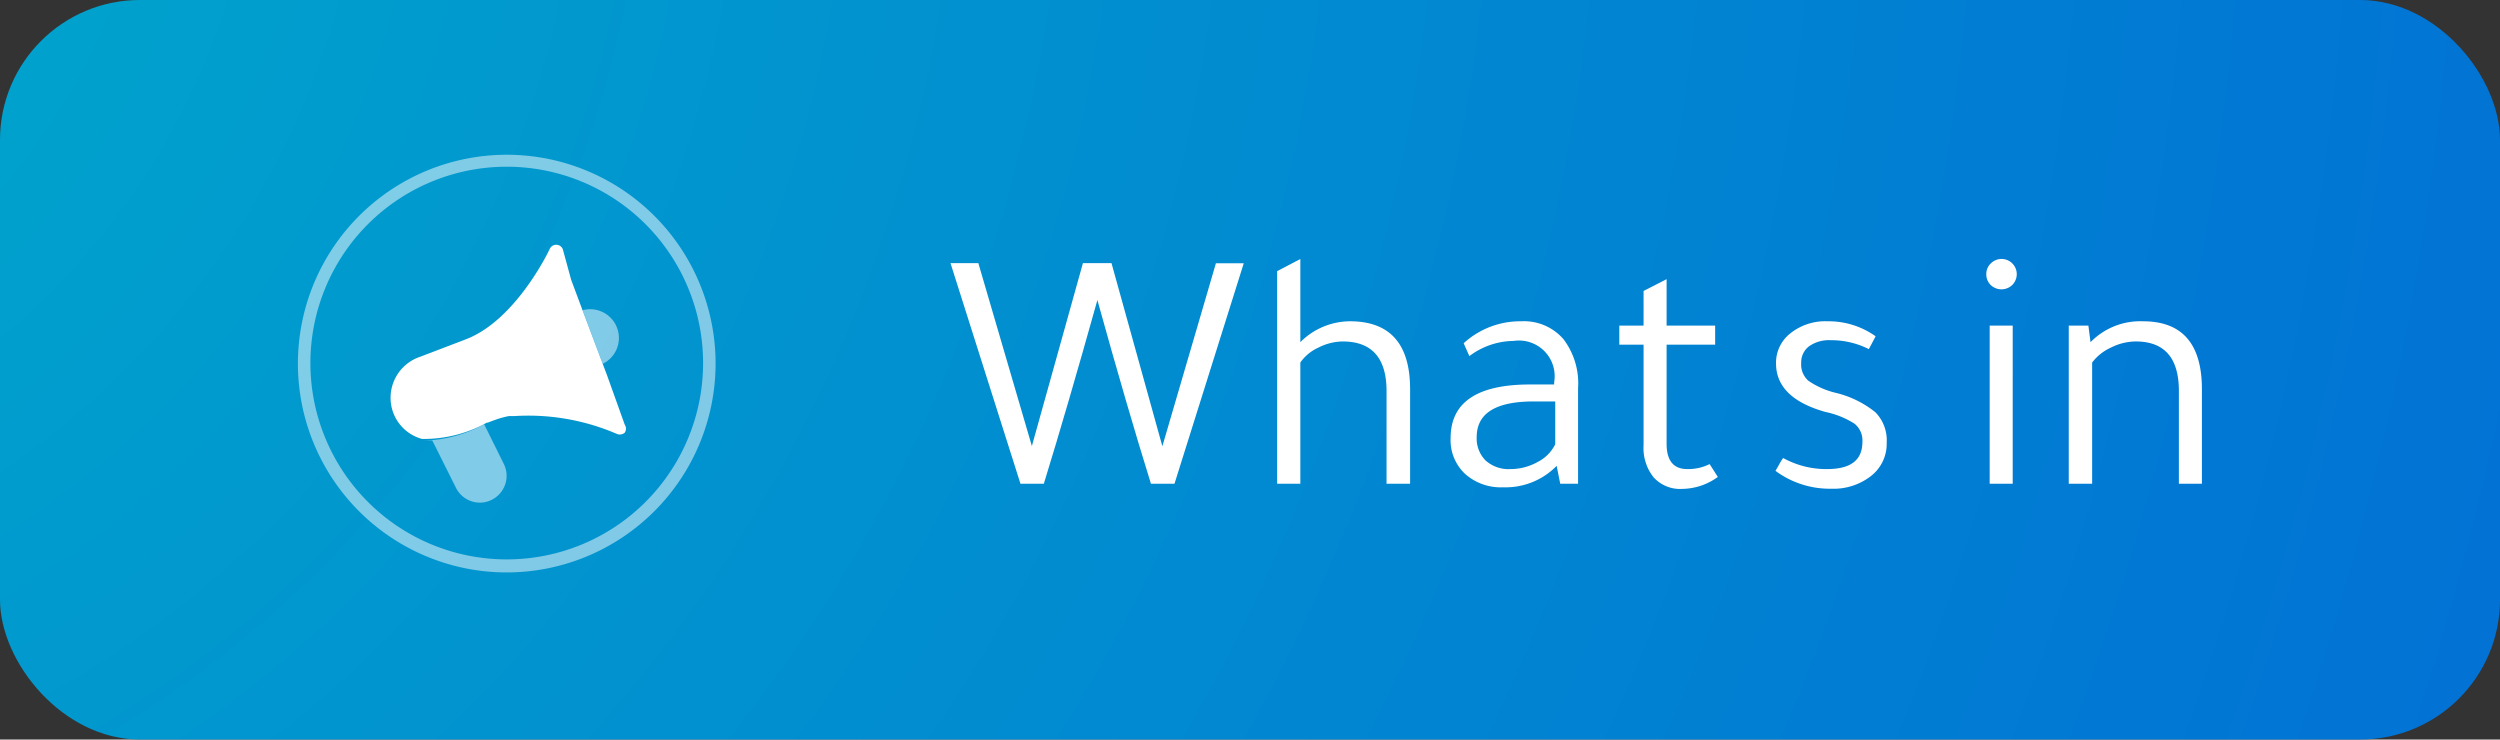
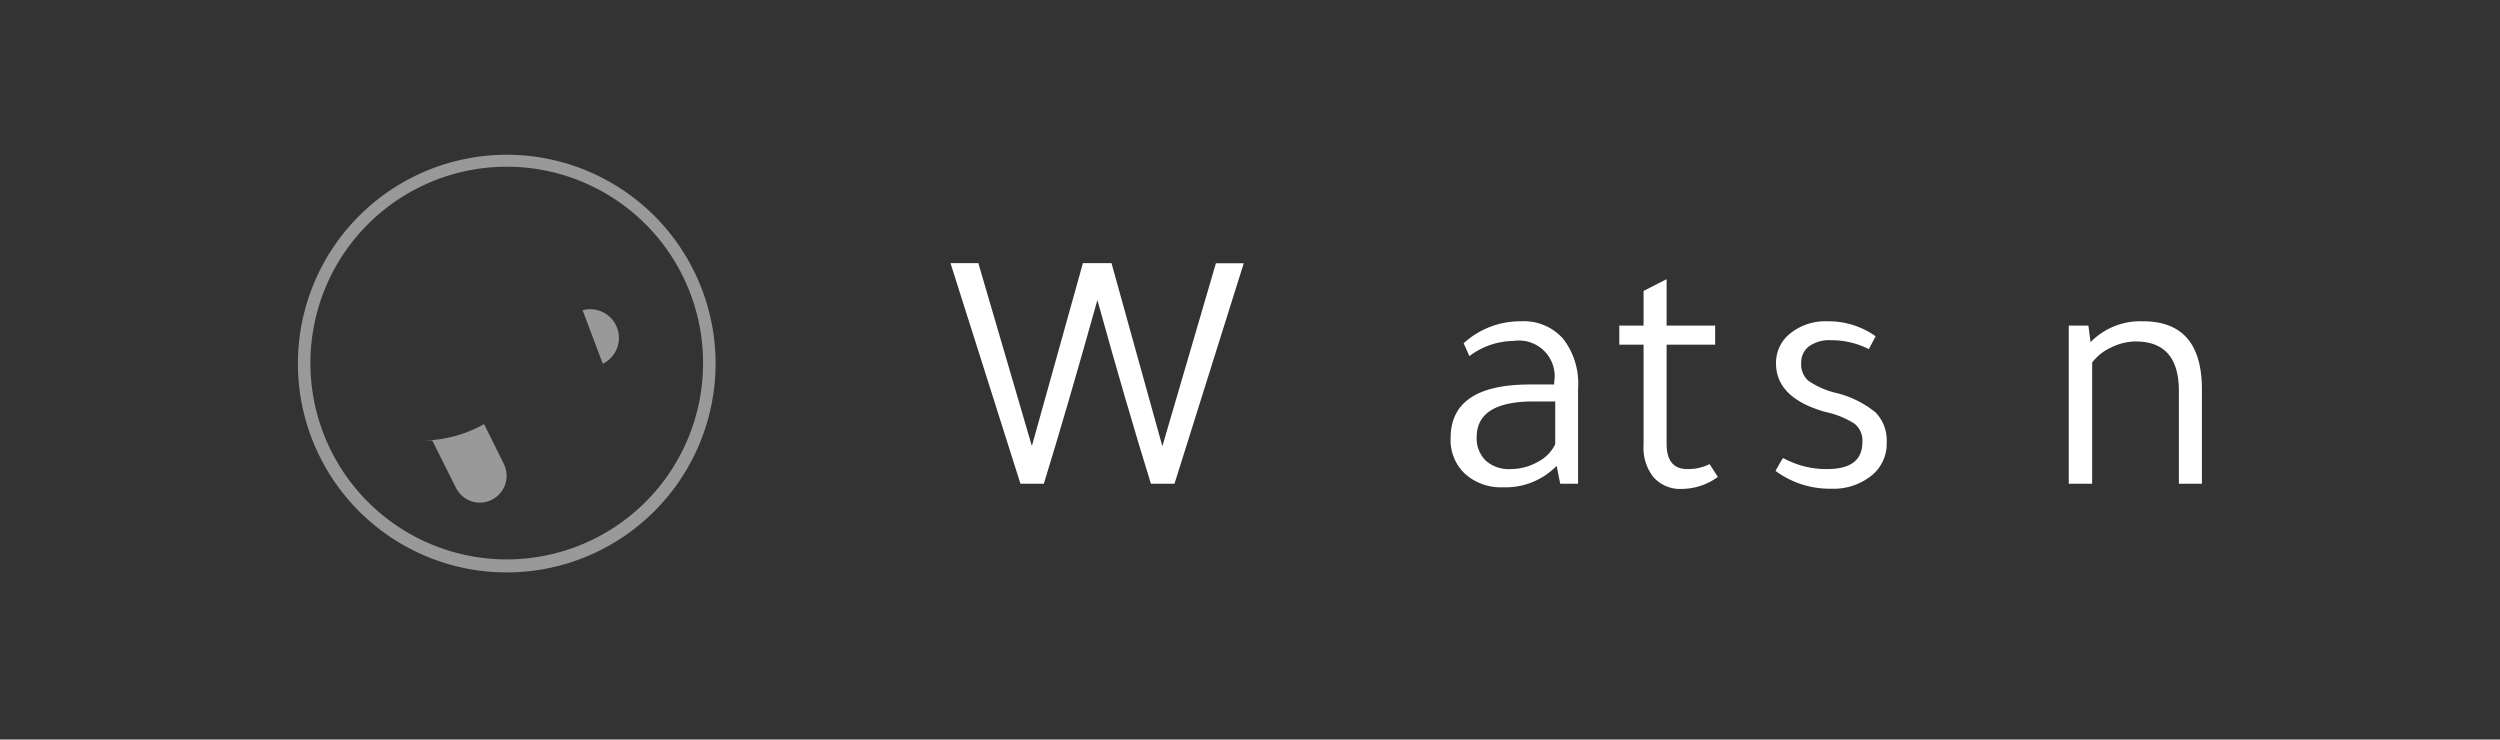
<svg xmlns="http://www.w3.org/2000/svg" viewBox="0 0 140.06 41.43">
  <rect x="0" y="0" width="140.06" height="41.43" fill="#333333" stroke="none" />
  <defs>
    <style>.cls-1{fill:url(#radial-gradient);}.cls-2,.cls-3{fill:#fff;}.cls-3,.cls-4{opacity:0.5;}</style>
    <radialGradient id="radial-gradient" cx="-25.9" cy="-12.21" r="213.16" gradientUnits="userSpaceOnUse">
      <stop offset="0" stop-color="#00accb" />
      <stop offset="1" stop-color="#0265d7" />
    </radialGradient>
  </defs>
  <title>Asset 8</title>
  <g id="Layer_2" data-name="Layer 2">
    <g id="Layer_1-2" data-name="Layer 1">
-       <rect class="cls-1" width="140.06" height="41.43" rx="7.84" />
      <path class="cls-2" d="M60.67,14.74h1.6L65.12,25l3-10.25h1.56L65.8,27.1H64.48q-1.35-4.34-3-10.29-1.66,5.94-3,10.29H57.17L53.25,14.74h1.56l3,10.25Z" />
-       <path class="cls-2" d="M79,27.1H77.68V21.91c0-1.85-.82-2.78-2.46-2.78a3.09,3.09,0,0,0-1.37.35,2.47,2.47,0,0,0-1,.83V27.1h-1.3V15.19l1.3-.68v4.66A3.94,3.94,0,0,1,75.63,18Q79,18,79,21.81Z" />
      <path class="cls-2" d="M88.41,27.1h-1l-.2-1a4,4,0,0,1-3,1.2,3,3,0,0,1-2.14-.76,2.58,2.58,0,0,1-.8-2q0-3,4.45-3h1.35v-.12a2,2,0,0,0-2.27-2.32,4.18,4.18,0,0,0-2.48.85L82,19.23A4.69,4.69,0,0,1,85.23,18a2.92,2.92,0,0,1,2.36,1,4.09,4.09,0,0,1,.82,2.75Zm-1.28-4.61h-1.2c-2.13,0-3.2.66-3.2,2a1.75,1.75,0,0,0,.5,1.31,1.93,1.93,0,0,0,1.4.48,3.11,3.11,0,0,0,1.5-.39,2.21,2.21,0,0,0,1-1Z" />
      <path class="cls-2" d="M93.37,19.31l0,5.55c0,.95.39,1.42,1.16,1.42A2.7,2.7,0,0,0,95.78,26l.46.72a3.46,3.46,0,0,1-2,.67,2,2,0,0,1-1.6-.65,2.62,2.62,0,0,1-.56-1.8V19.31H90.72V18.24h1.36V16.3l1.29-.66v2.6h2.72v1.07Z" />
      <path class="cls-2" d="M104.7,19.56a4.64,4.64,0,0,0-2.13-.5,1.94,1.94,0,0,0-1.22.34,1.13,1.13,0,0,0-.44.93,1.22,1.22,0,0,0,.4,1,4.62,4.62,0,0,0,1.54.68,5.6,5.6,0,0,1,2.22,1.09,2.24,2.24,0,0,1,.63,1.7,2.28,2.28,0,0,1-.87,1.86,3.4,3.4,0,0,1-2.24.72,5.11,5.11,0,0,1-3.12-1l.19-.33a2.77,2.77,0,0,1,.24-.39,5,5,0,0,0,2.44.62c1.37,0,2-.51,2-1.54a1.2,1.2,0,0,0-.44-1,4.85,4.85,0,0,0-1.63-.66c-1.85-.52-2.77-1.43-2.77-2.72a2.09,2.09,0,0,1,.81-1.69,3.13,3.13,0,0,1,2.08-.67,4.54,4.54,0,0,1,2.69.84Z" />
-       <path class="cls-2" d="M111.28,15.35a.81.81,0,0,1,.25-.59.85.85,0,1,1,1.21,1.2.87.87,0,0,1-1.22,0A.84.84,0,0,1,111.28,15.35Zm1.48,2.89V27.1h-1.29V18.24Z" />
      <path class="cls-2" d="M123.36,27.1h-1.29V21.91c0-1.85-.8-2.78-2.42-2.78a3.12,3.12,0,0,0-1.38.34,2.75,2.75,0,0,0-1.06.84V27.1H115.9V18.24H117l.12.93h0A3.89,3.89,0,0,1,120.06,18q3.3,0,3.3,3.81Z" />
-       <path class="cls-2" d="M35,24.24a.42.42,0,0,1-.44.07,12.52,12.52,0,0,0-5.74-1h0l-.19,0-.12,0h0a5.14,5.14,0,0,0-.79.22h0l-.14.05-.26.1-.05,0h0a7.26,7.26,0,0,1-3.37.91l-.11,0-.15,0a2.39,2.39,0,0,1-1.61-1.47,2.42,2.42,0,0,1,1.42-3.1l2.62-1c2.82-1.05,4.7-5,4.72-5.06a.4.4,0,0,1,.74,0L32,15.68l.65,1.74,1.13,3L34,21l1,2.79A.4.4,0,0,1,35,24.24Z" />
      <path class="cls-3" d="M27.55,28a1.44,1.44,0,0,1-.67.16,1.5,1.5,0,0,1-1.34-.84l-1.32-2.64h-.3l-.17,0a7.15,7.15,0,0,0,3.37-.92L28.23,26A1.5,1.5,0,0,1,27.55,28Z" />
      <path class="cls-3" d="M33.77,20.38l-1.13-3a1.61,1.61,0,0,1,1.13,3Z" />
      <g class="cls-4">
        <path class="cls-2" d="M28.39,32.07a11.7,11.7,0,1,1,11.7-11.69A11.71,11.71,0,0,1,28.39,32.07Zm0-22.73a11,11,0,1,0,11,11A11,11,0,0,0,28.39,9.34Z" />
      </g>
    </g>
  </g>
</svg>